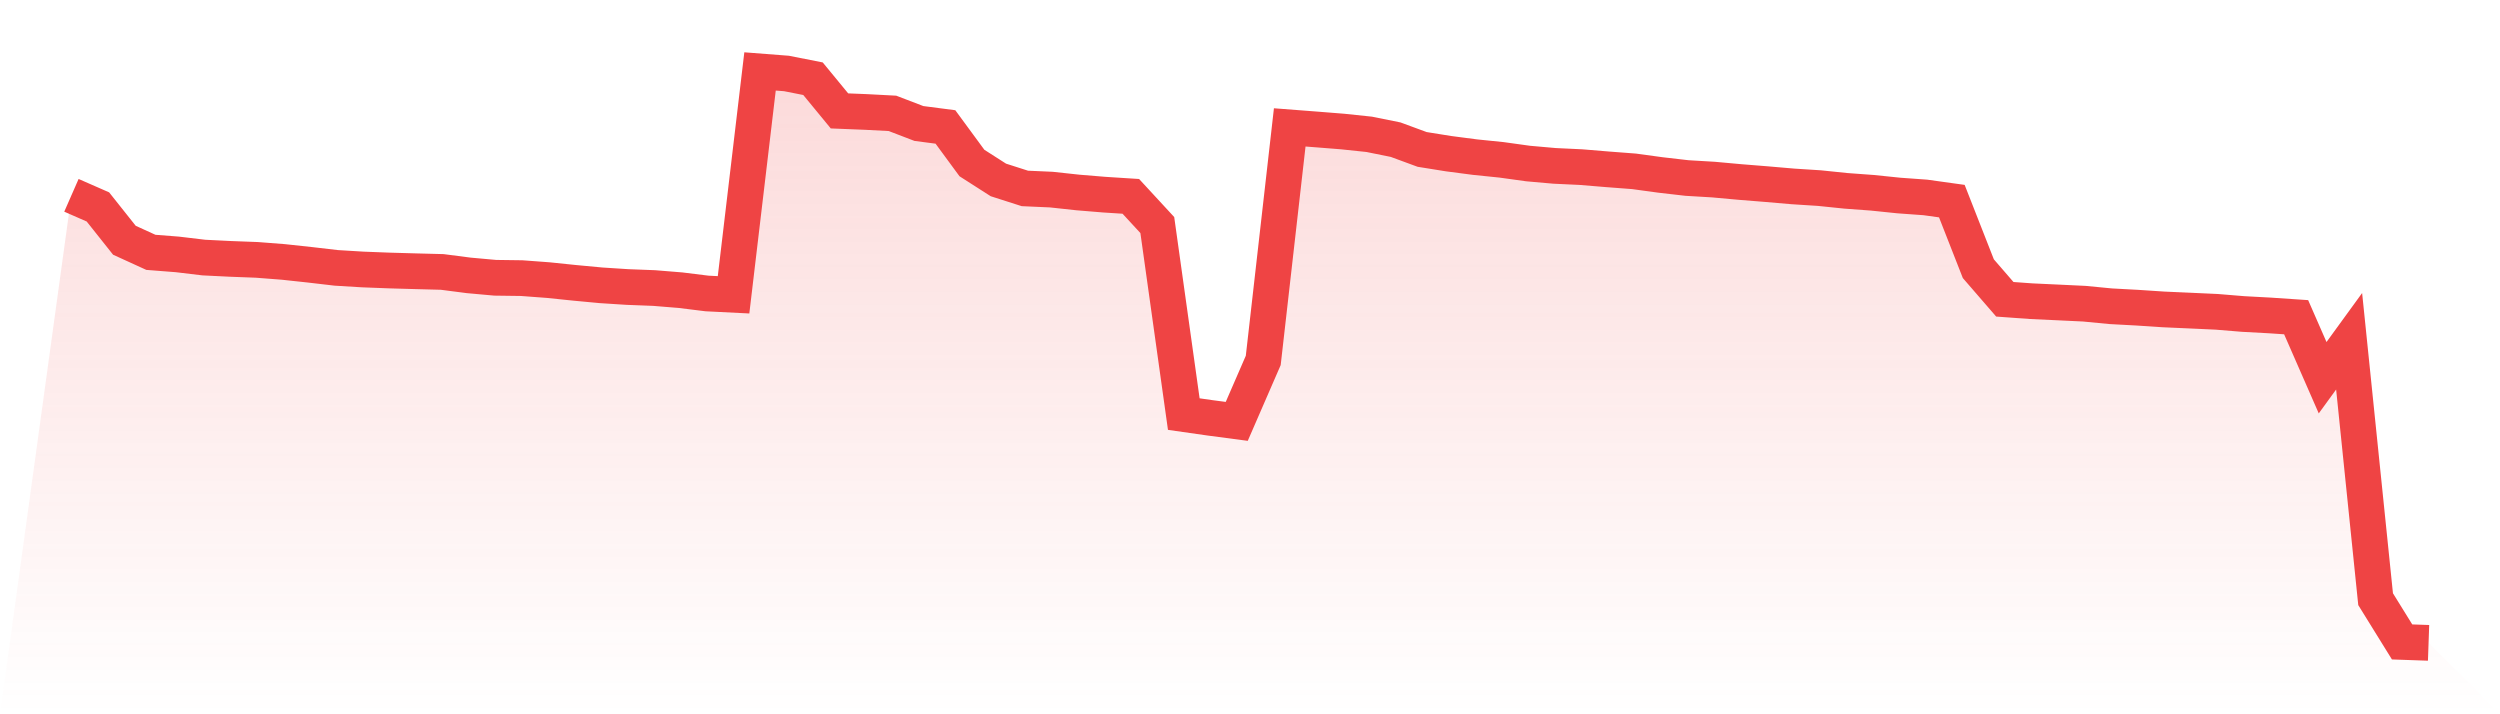
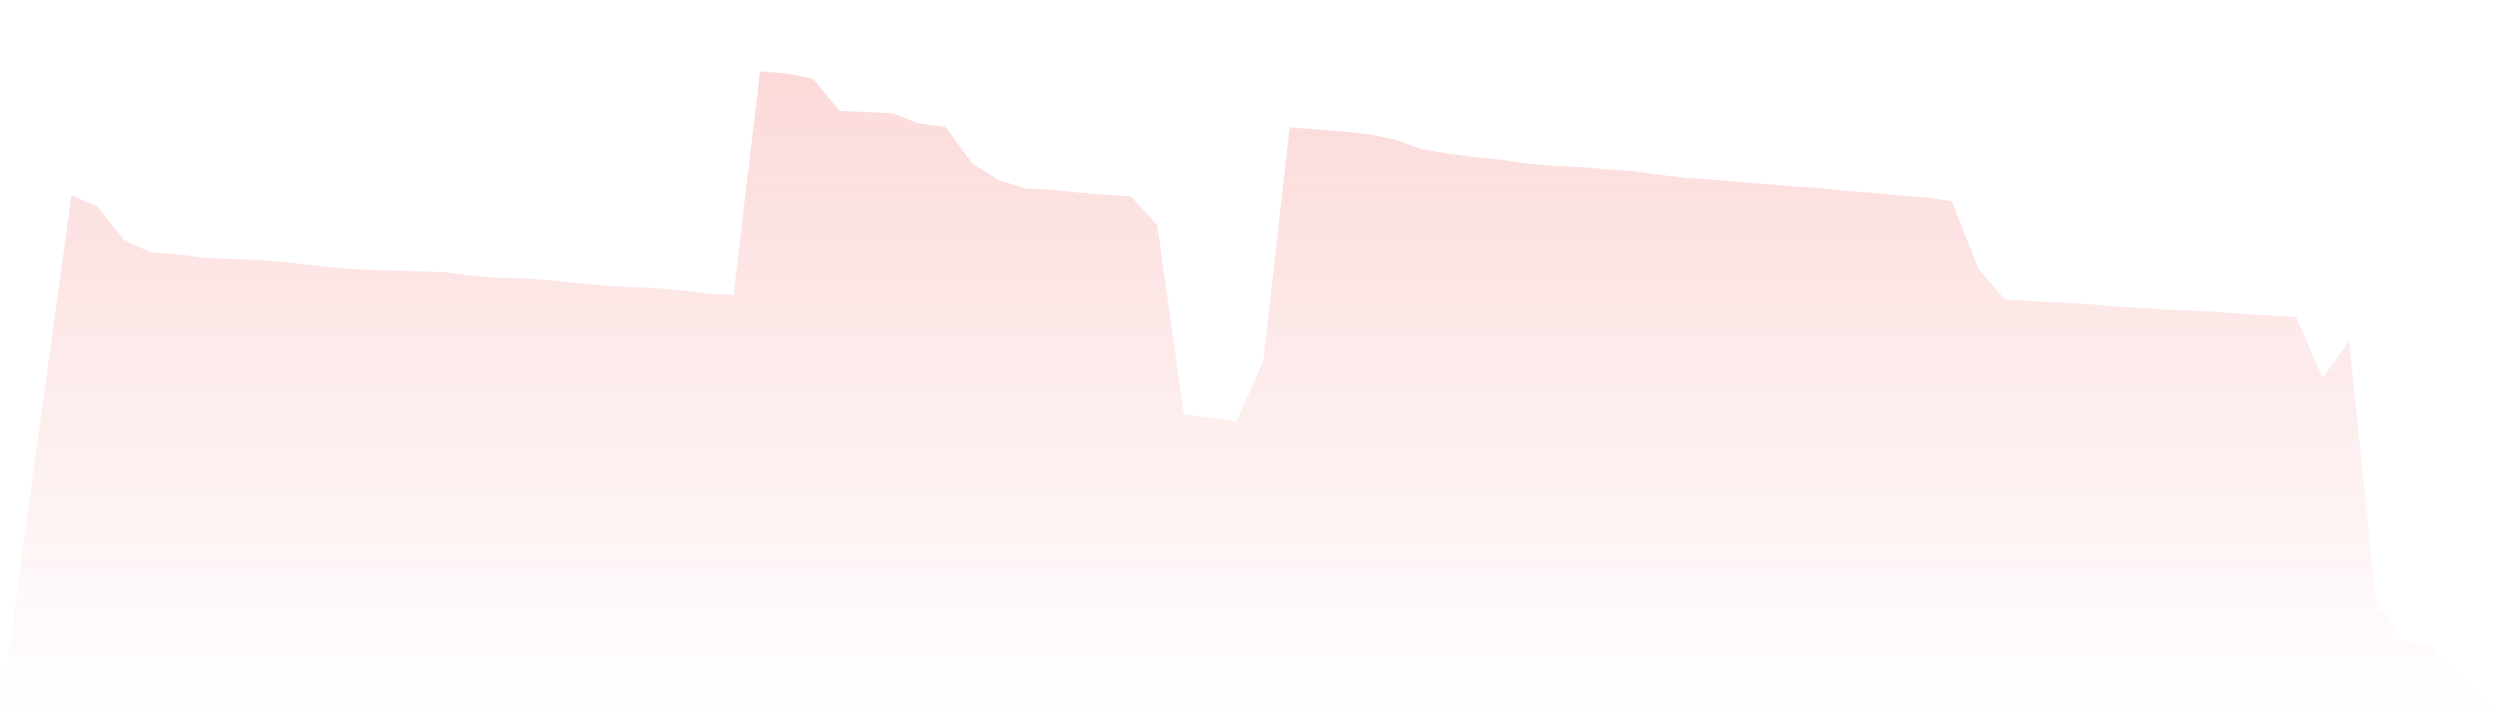
<svg xmlns="http://www.w3.org/2000/svg" viewBox="0 0 140 40">
  <defs>
    <linearGradient id="gradient" x1="0" x2="0" y1="0" y2="1">
      <stop offset="0%" stop-color="#ef4444" stop-opacity="0.2" />
      <stop offset="100%" stop-color="#ef4444" stop-opacity="0" />
    </linearGradient>
  </defs>
  <path d="M4,10.938 L4,10.938 L5.483,11.588 L6.966,13.454 L8.449,14.131 L9.933,14.247 L11.416,14.424 L12.899,14.497 L14.382,14.553 L15.865,14.668 L17.348,14.828 L18.831,15.001 L20.315,15.091 L21.798,15.148 L23.281,15.19 L24.764,15.229 L26.247,15.421 L27.73,15.555 L29.213,15.575 L30.697,15.686 L32.18,15.839 L33.663,15.978 L35.146,16.073 L36.629,16.13 L38.112,16.251 L39.596,16.435 L41.079,16.509 L42.562,4 L44.045,4.115 L45.528,4.408 L47.011,6.211 L48.494,6.27 L49.978,6.348 L51.461,6.916 L52.944,7.109 L54.427,9.128 L55.91,10.077 L57.393,10.552 L58.876,10.618 L60.36,10.779 L61.843,10.901 L63.326,10.996 L64.809,12.603 L66.292,23.189 L67.775,23.401 L69.258,23.597 L70.742,20.183 L72.225,7.134 L73.708,7.248 L75.191,7.366 L76.674,7.522 L78.157,7.822 L79.64,8.368 L81.124,8.606 L82.607,8.8 L84.09,8.952 L85.573,9.158 L87.056,9.289 L88.539,9.359 L90.022,9.482 L91.506,9.595 L92.989,9.798 L94.472,9.969 L95.955,10.057 L97.438,10.192 L98.921,10.311 L100.404,10.439 L101.888,10.534 L103.371,10.687 L104.854,10.796 L106.337,10.949 L107.82,11.056 L109.303,11.263 L110.787,15.047 L112.27,16.76 L113.753,16.867 L115.236,16.936 L116.719,17.007 L118.202,17.15 L119.685,17.23 L121.169,17.328 L122.652,17.394 L124.135,17.462 L125.618,17.584 L127.101,17.664 L128.584,17.764 L130.067,21.152 L131.551,19.111 L133.034,33.554 L134.517,35.948 L136,36 L140,40 L0,40 z" fill="url(#gradient)" />
-   <path d="M4,10.938 L4,10.938 L5.483,11.588 L6.966,13.454 L8.449,14.131 L9.933,14.247 L11.416,14.424 L12.899,14.497 L14.382,14.553 L15.865,14.668 L17.348,14.828 L18.831,15.001 L20.315,15.091 L21.798,15.148 L23.281,15.19 L24.764,15.229 L26.247,15.421 L27.73,15.555 L29.213,15.575 L30.697,15.686 L32.18,15.839 L33.663,15.978 L35.146,16.073 L36.629,16.13 L38.112,16.251 L39.596,16.435 L41.079,16.509 L42.562,4 L44.045,4.115 L45.528,4.408 L47.011,6.211 L48.494,6.27 L49.978,6.348 L51.461,6.916 L52.944,7.109 L54.427,9.128 L55.91,10.077 L57.393,10.552 L58.876,10.618 L60.36,10.779 L61.843,10.901 L63.326,10.996 L64.809,12.603 L66.292,23.189 L67.775,23.401 L69.258,23.597 L70.742,20.183 L72.225,7.134 L73.708,7.248 L75.191,7.366 L76.674,7.522 L78.157,7.822 L79.64,8.368 L81.124,8.606 L82.607,8.8 L84.09,8.952 L85.573,9.158 L87.056,9.289 L88.539,9.359 L90.022,9.482 L91.506,9.595 L92.989,9.798 L94.472,9.969 L95.955,10.057 L97.438,10.192 L98.921,10.311 L100.404,10.439 L101.888,10.534 L103.371,10.687 L104.854,10.796 L106.337,10.949 L107.82,11.056 L109.303,11.263 L110.787,15.047 L112.27,16.76 L113.753,16.867 L115.236,16.936 L116.719,17.007 L118.202,17.15 L119.685,17.23 L121.169,17.328 L122.652,17.394 L124.135,17.462 L125.618,17.584 L127.101,17.664 L128.584,17.764 L130.067,21.152 L131.551,19.111 L133.034,33.554 L134.517,35.948 L136,36" fill="none" stroke="#ef4444" stroke-width="2" />
</svg>